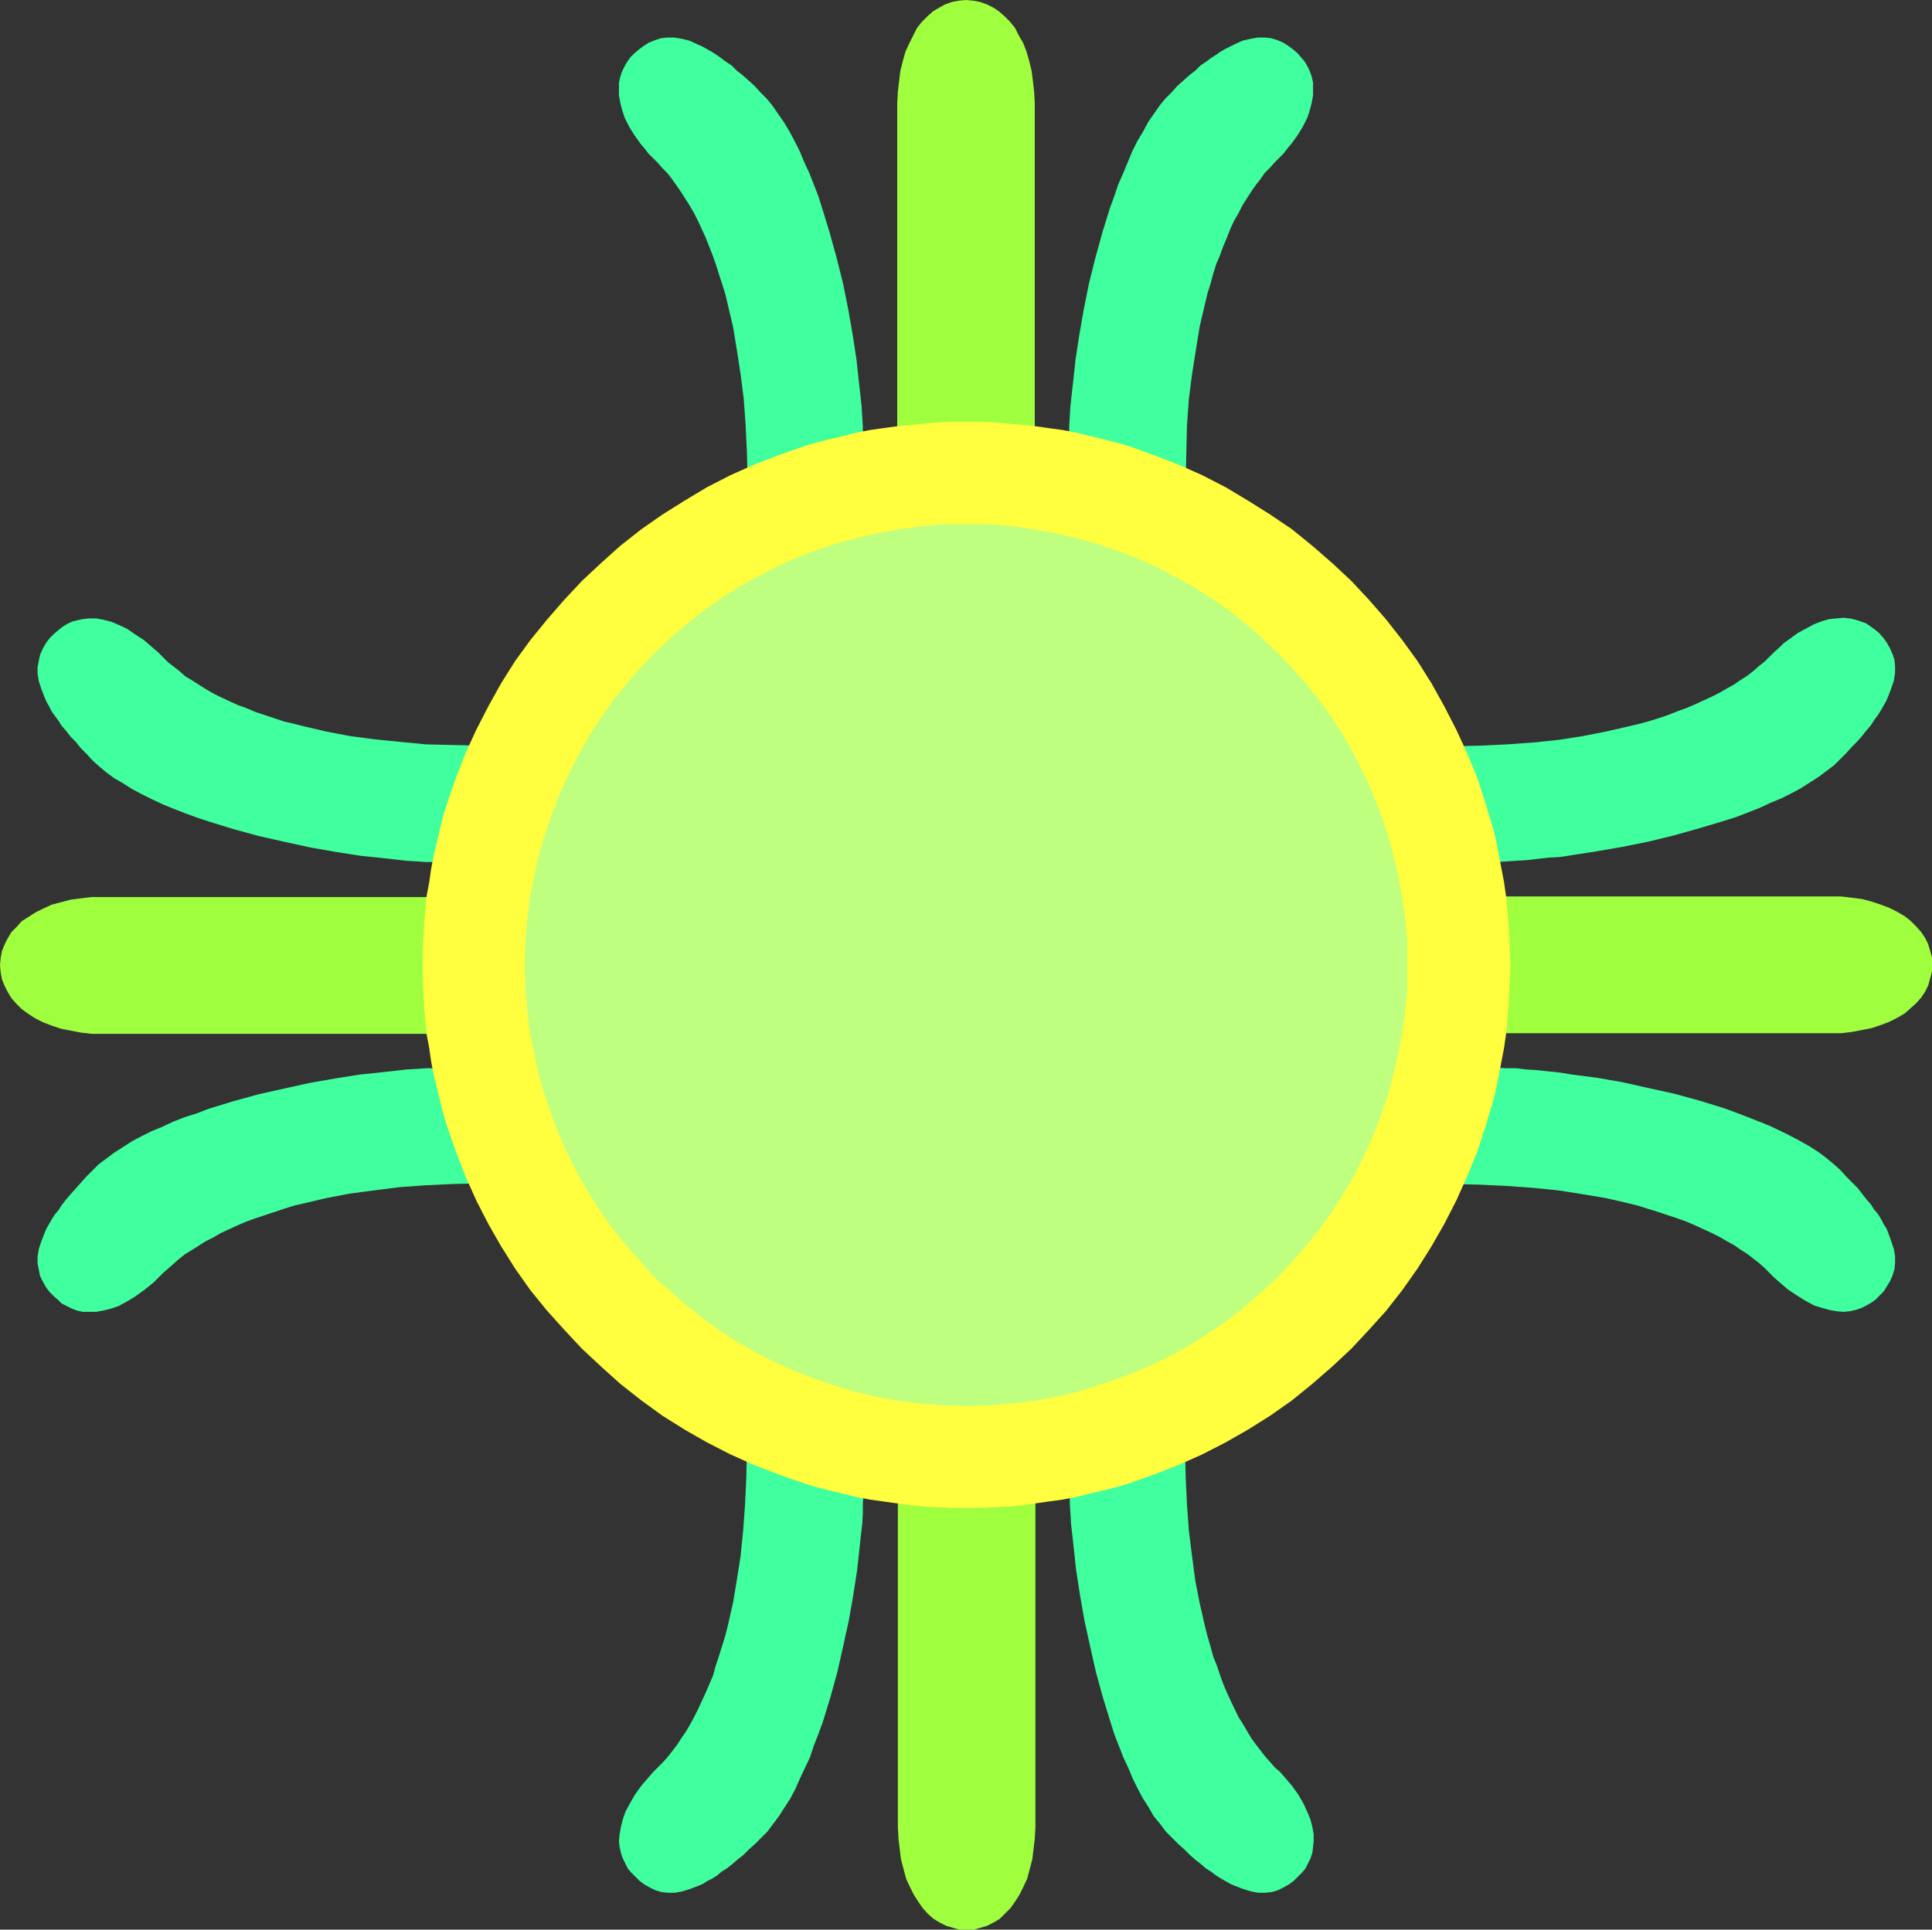
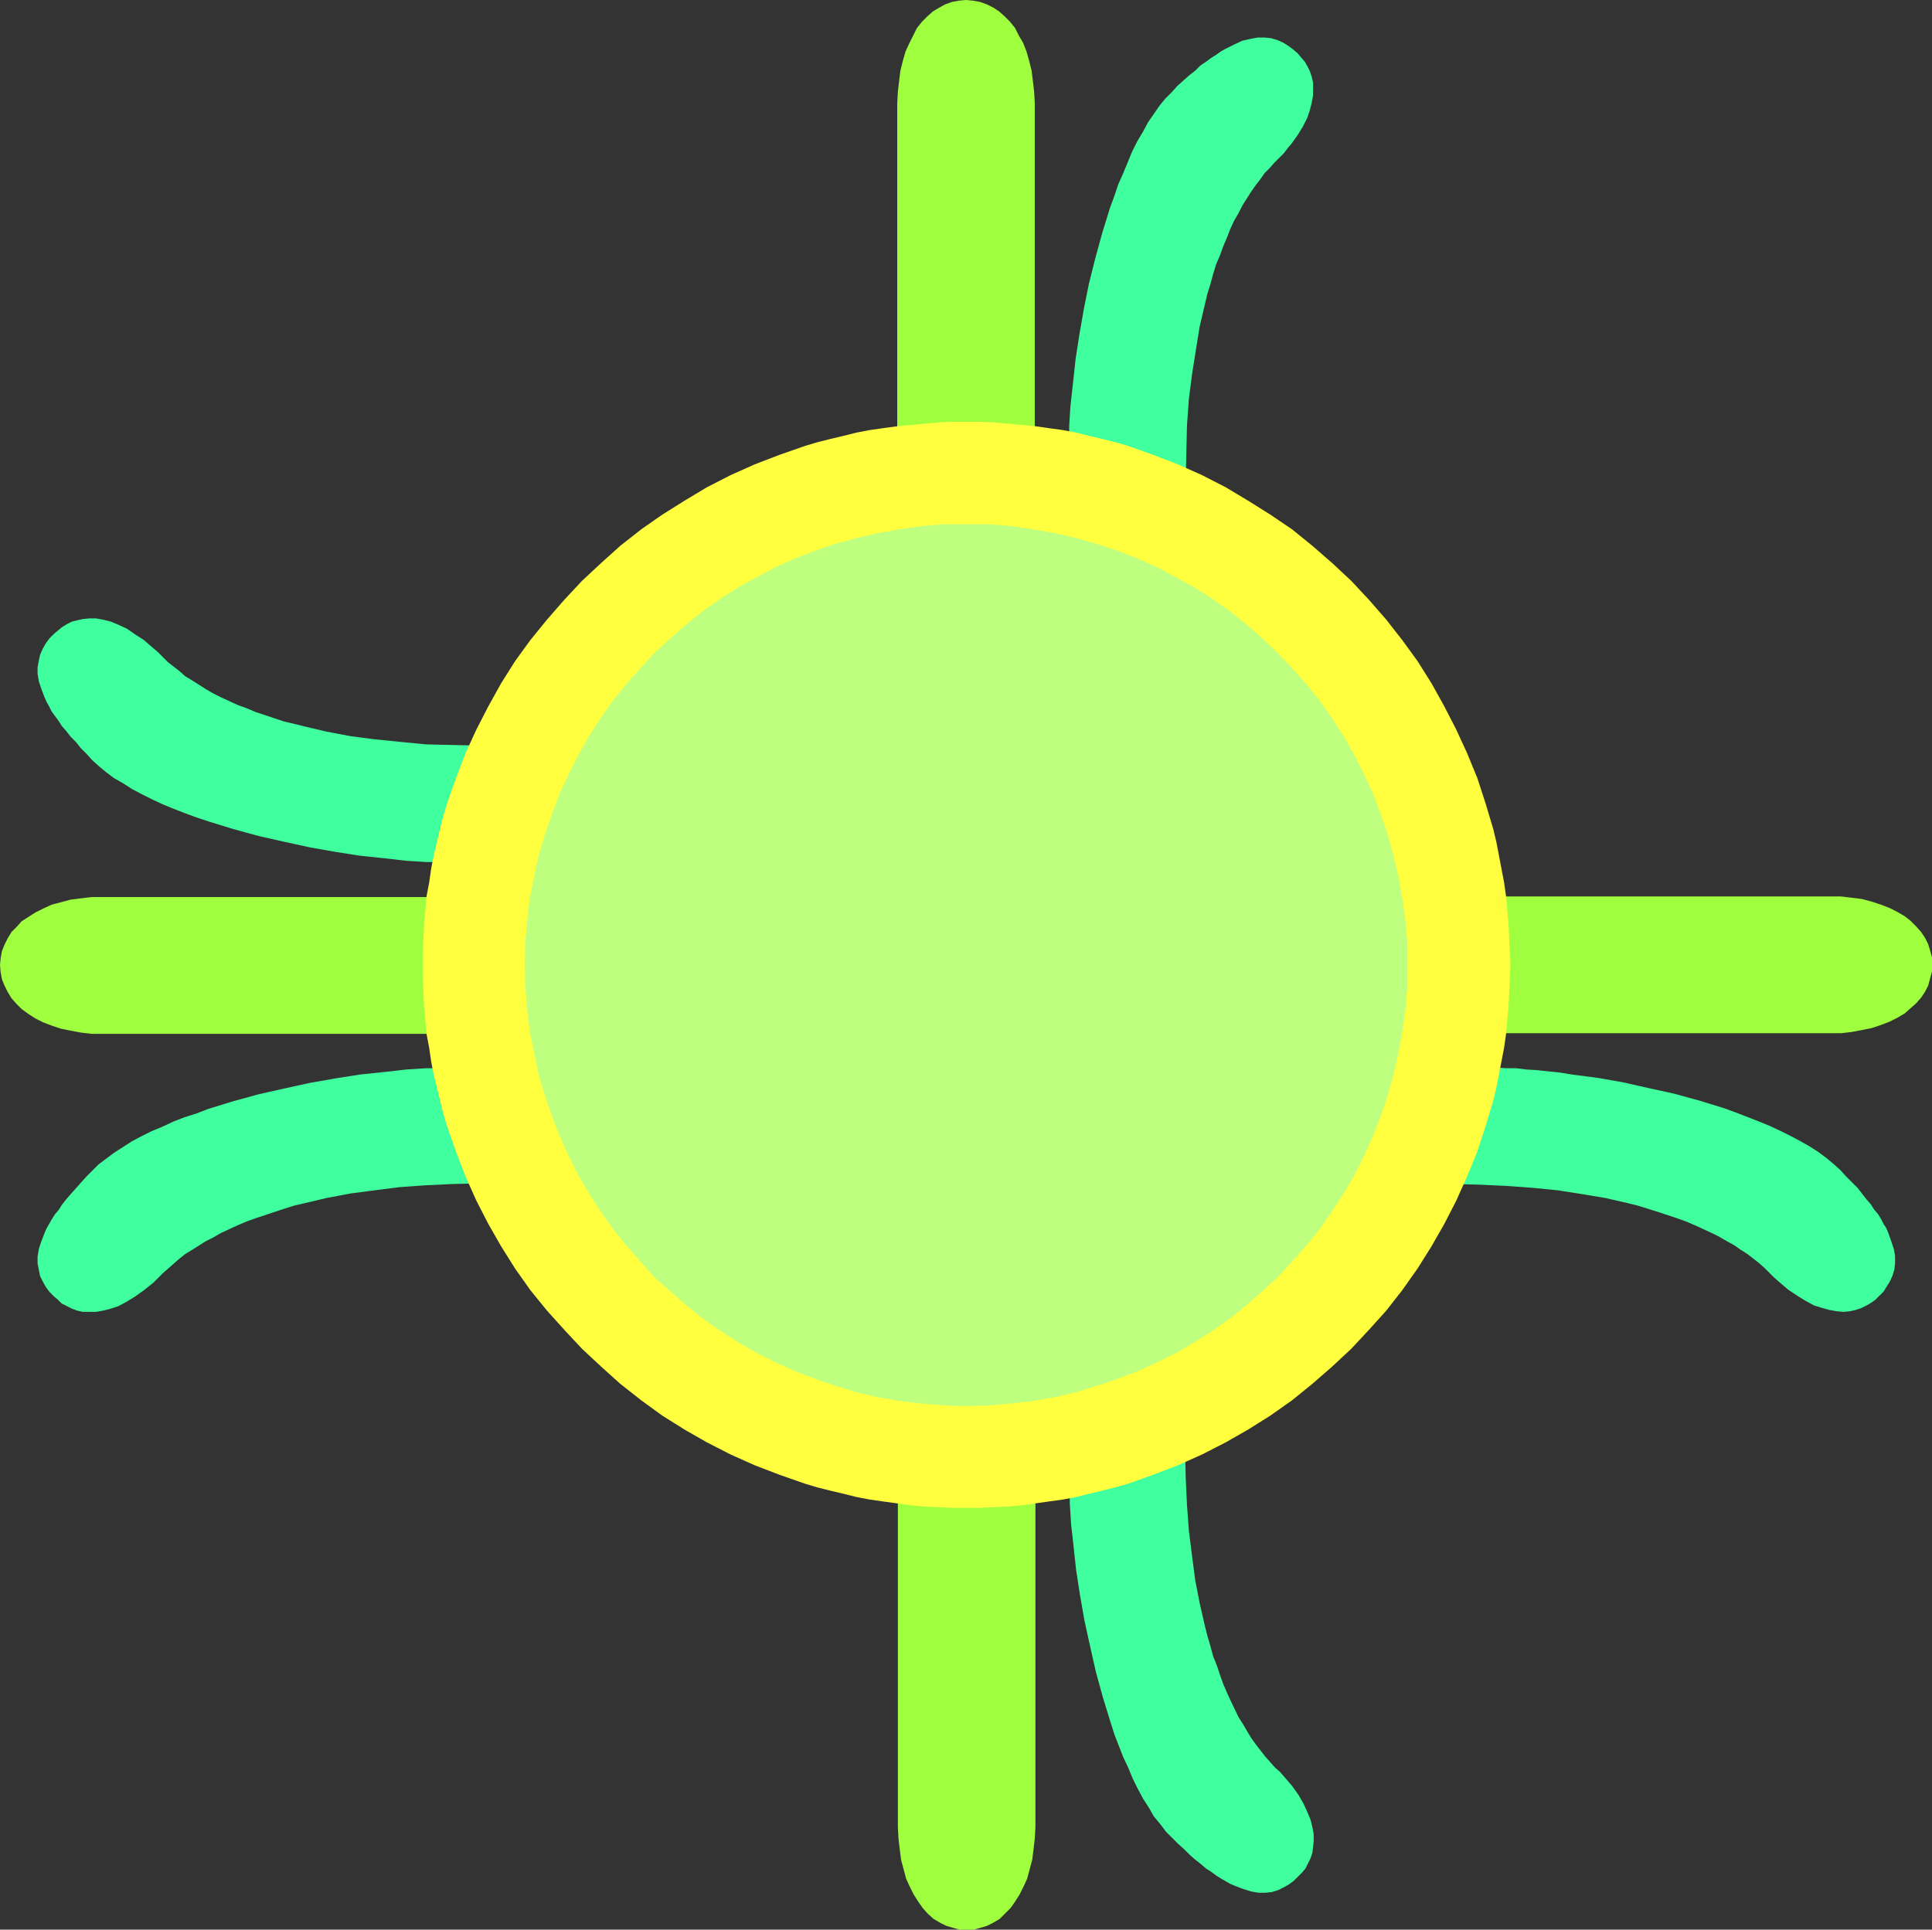
<svg xmlns="http://www.w3.org/2000/svg" xmlns:ns1="http://sodipodi.sourceforge.net/DTD/sodipodi-0.dtd" xmlns:ns2="http://www.inkscape.org/namespaces/inkscape" version="1.0" width="129.766mm" height="129.639mm" id="svg14" ns1:docname="Sun 08.wmf">
  <rect width="100%" height="100%" fill="#333333" stroke="none" />
  <ns1:namedview id="namedview14" pagecolor="#ffffff" bordercolor="#000000" borderopacity="0.25" ns2:showpageshadow="2" ns2:pageopacity="0.0" ns2:pagecheckerboard="0" ns2:deskcolor="#d1d1d1" ns2:document-units="mm" />
  <defs id="defs1">
    <pattern id="WMFhbasepattern" patternUnits="userSpaceOnUse" width="6" height="6" x="0" y="0" />
  </defs>
  <path style="fill:#9fff3f;fill-opacity:1;fill-rule:evenodd;stroke:none" d="M 262.686,111.791 V 26.171 l -0.162,-2.908 -0.323,-2.746 -0.323,-2.585 -0.647,-2.585 -0.647,-2.262 -0.808,-2.1 -1.132,-1.939 -0.97,-1.939 -1.293,-1.615 -1.293,-1.292 -1.455,-1.292 L 252.179,1.939 250.562,1.131 248.784,0.485 247.006,0.162 245.228,0 l -1.778,0.162 -1.778,0.323 -1.778,0.646 -1.455,0.808 -1.617,0.969 -1.455,1.292 -1.293,1.292 -1.293,1.615 -0.97,1.939 -0.97,1.939 -0.97,2.1 -0.647,2.262 -0.647,2.585 -0.323,2.585 -0.323,2.746 -0.162,2.908 v 85.62 z" id="path1" />
  <path style="fill:#9fff3f;fill-opacity:1;fill-rule:evenodd;stroke:none" d="M 111.864,227.782 H 26.188 23.278 l -2.748,0.323 -2.586,0.323 -2.425,0.646 -2.425,0.646 -2.101,0.969 -1.94,0.969 -1.778,1.131 -1.778,1.131 -1.293,1.454 -1.293,1.292 -0.97,1.615 -0.808,1.615 -0.647,1.615 -0.323,1.777 L 0,245.068 l 0.162,1.777 0.323,1.777 0.647,1.615 0.808,1.615 0.97,1.615 1.293,1.454 1.293,1.292 1.778,1.292 1.778,1.131 1.94,0.969 2.101,0.808 2.425,0.808 2.425,0.485 2.586,0.485 2.748,0.323 h 2.91 85.676 z" id="path2" />
  <path style="fill:#9fff3f;fill-opacity:1;fill-rule:evenodd;stroke:none" d="m 227.931,378.183 v 29.886 7.108 48.787 l 0.162,2.908 0.323,2.746 0.323,2.585 0.647,2.423 0.647,2.423 0.97,2.1 0.97,1.939 1.132,1.777 1.132,1.615 1.293,1.454 1.455,1.292 1.617,0.969 1.617,0.808 1.617,0.485 1.778,0.485 h 1.778 1.778 l 1.778,-0.485 1.617,-0.485 1.617,-0.808 1.617,-0.969 1.293,-1.292 1.455,-1.454 1.132,-1.615 1.132,-1.777 0.97,-1.939 0.97,-2.1 0.647,-2.423 0.647,-2.423 0.323,-2.585 0.323,-2.746 0.162,-2.908 v -85.782 z" id="path3" />
  <path style="fill:#9fff3f;fill-opacity:1;fill-rule:evenodd;stroke:none" d="m 378.753,262.353 h 85.676 2.91 l 2.748,-0.323 2.586,-0.485 2.425,-0.485 2.425,-0.808 2.101,-0.808 1.94,-0.969 1.94,-1.131 1.455,-1.292 1.455,-1.292 1.293,-1.454 0.97,-1.454 0.808,-1.615 0.485,-1.777 0.485,-1.777 v -1.777 -1.777 l -0.485,-1.777 -0.485,-1.615 -0.808,-1.615 -0.97,-1.454 -1.293,-1.454 -1.455,-1.454 -1.455,-1.131 -1.94,-1.131 -1.94,-0.969 -2.101,-0.808 -2.425,-0.808 -2.425,-0.646 -2.586,-0.323 -2.748,-0.323 h -2.91 -85.676 z" id="path4" />
  <path style="fill:#3fff9f;fill-opacity:1;fill-rule:evenodd;stroke:none" d="m 300.998,122.13 0.162,-7.108 0.162,-6.947 0.485,-6.785 0.808,-6.3 0.97,-6.139 0.97,-5.977 1.293,-5.493 0.647,-2.746 0.808,-2.585 0.647,-2.423 0.808,-2.585 0.97,-2.262 0.808,-2.262 0.97,-2.262 0.808,-2.1 0.97,-2.1 1.132,-1.939 0.97,-1.939 1.132,-1.777 1.132,-1.777 1.132,-1.615 1.132,-1.454 1.132,-1.615 1.293,-1.292 1.132,-1.292 1.293,-1.292 1.132,-1.131 0.97,-1.292 0.97,-1.131 1.617,-2.262 1.293,-2.1 1.132,-2.262 0.647,-1.939 0.485,-1.939 0.323,-1.777 V 22.617 21.001 l -0.323,-1.454 -0.485,-1.454 -0.647,-1.292 -0.647,-1.131 -0.97,-1.131 -0.808,-0.969 -1.132,-0.969 -1.293,-0.969 -1.293,-0.808 -1.455,-0.646 -1.617,-0.485 -1.617,-0.162 h -1.778 l -1.778,0.323 -2.101,0.485 -2.101,0.969 -0.97,0.485 -1.293,0.646 -1.132,0.646 -1.132,0.808 -1.293,0.808 -1.293,0.969 -1.455,0.969 -1.293,1.292 -1.455,1.131 -1.455,1.292 -1.617,1.454 -1.455,1.615 -1.617,1.615 -1.455,1.777 -1.455,2.1 -1.455,2.1 -1.293,2.423 -1.455,2.423 -1.293,2.585 -1.132,2.746 -1.132,2.746 -1.293,2.908 -0.97,2.908 -1.132,3.069 -1.94,6.3 -1.778,6.462 -1.617,6.462 -1.293,6.462 -1.132,6.462 -0.97,6.3 -0.323,3.069 -0.323,2.908 -0.323,2.908 -0.323,2.908 -0.162,2.585 -0.162,2.585 v 2.423 2.423 z" id="path5" />
-   <path style="fill:#3fff9f;fill-opacity:1;fill-rule:evenodd;stroke:none" d="m 219.04,113.083 v -2.423 -2.423 l -0.162,-2.585 -0.162,-2.585 -0.323,-2.908 -0.323,-2.908 -0.323,-2.908 -0.323,-3.069 -0.97,-6.3 -1.132,-6.462 -1.293,-6.462 -1.617,-6.462 -1.778,-6.462 -1.94,-6.3 -0.97,-3.069 -2.263,-5.816 -1.293,-2.746 -1.132,-2.746 -1.293,-2.585 -1.293,-2.423 -1.455,-2.423 -1.455,-2.1 -1.455,-2.1 -1.455,-1.777 -1.617,-1.615 -1.455,-1.615 -1.617,-1.454 -1.455,-1.292 -1.455,-1.131 -1.293,-1.292 -1.455,-0.969 -1.293,-0.969 -1.132,-0.808 -1.293,-0.808 -1.132,-0.646 -1.132,-0.646 -1.132,-0.485 -2.101,-0.969 -1.94,-0.485 -1.94,-0.323 h -1.778 l -1.617,0.162 -1.455,0.485 -1.617,0.646 -1.293,0.808 -1.293,0.969 -1.132,0.969 -0.97,0.969 -0.808,1.131 -0.647,1.131 -0.647,1.292 -0.485,1.454 -0.323,1.454 v 1.615 1.615 l 0.323,1.777 0.485,1.939 0.647,1.939 1.132,2.262 1.293,2.1 1.617,2.262 0.97,1.131 0.97,1.292 1.132,1.131 1.293,1.292 1.132,1.292 1.293,1.292 1.132,1.454 1.132,1.615 1.132,1.615 1.132,1.777 1.132,1.777 1.132,1.939 0.97,1.939 1.94,4.2 1.778,4.523 0.808,2.262 0.808,2.585 0.808,2.423 0.808,2.585 0.647,2.746 1.293,5.493 0.97,5.816 0.97,6.3 0.808,6.3 0.485,6.785 0.323,6.947 0.162,7.108 z" id="path6" />
  <path style="fill:#3fff9f;fill-opacity:1;fill-rule:evenodd;stroke:none" d="m 122.371,189.334 -7.274,-0.162 -6.951,-0.162 -6.628,-0.646 -6.466,-0.646 -6.143,-0.808 -5.981,-1.131 -5.496,-1.292 -2.586,-0.646 -2.748,-0.646 -2.425,-0.808 -2.425,-0.808 -2.425,-0.808 -2.263,-0.969 -2.263,-0.808 -2.101,-0.969 -2.101,-0.969 -1.94,-0.969 -1.94,-1.131 -1.778,-1.131 -1.778,-1.131 -1.617,-0.969 -1.455,-1.292 -1.455,-1.131 -1.455,-1.131 -1.293,-1.292 -1.293,-1.292 -1.132,-0.969 -2.425,-2.1 -2.263,-1.454 -2.101,-1.454 -2.101,-0.969 -1.94,-0.808 -1.94,-0.485 -1.778,-0.323 h -1.778 l -1.617,0.162 -1.455,0.323 -1.293,0.323 -1.293,0.646 -1.293,0.808 -0.97,0.808 -0.97,0.808 -1.132,1.131 -0.97,1.292 -0.808,1.454 -0.647,1.454 -0.323,1.454 -0.323,1.777 v 1.615 l 0.323,1.939 0.647,1.939 0.808,2.1 0.485,1.131 0.647,1.131 0.647,1.292 0.808,1.131 0.97,1.292 0.808,1.292 1.132,1.292 1.132,1.454 1.293,1.292 1.293,1.615 1.455,1.454 1.455,1.615 1.617,1.454 1.94,1.615 1.94,1.454 2.263,1.292 2.263,1.454 2.425,1.292 2.586,1.292 2.748,1.292 2.748,1.131 2.91,1.131 3.071,1.131 2.91,0.969 6.304,1.939 6.466,1.777 6.466,1.454 6.628,1.454 6.466,1.131 6.143,0.969 3.071,0.323 3.071,0.323 2.91,0.323 2.748,0.323 2.748,0.162 2.425,0.162 h 2.586 2.263 z" id="path7" />
  <path style="fill:#3fff9f;fill-opacity:1;fill-rule:evenodd;stroke:none" d="m 113.157,271.238 h -2.263 -2.586 l -2.425,0.162 -2.748,0.162 -2.748,0.323 -2.91,0.323 -3.071,0.323 -3.071,0.323 -6.143,0.969 -6.466,1.131 -6.628,1.454 -6.466,1.454 -6.466,1.777 -6.304,1.939 -2.91,1.131 -3.071,0.969 -2.91,1.131 -2.748,1.292 -2.748,1.131 -2.586,1.292 -2.425,1.292 -2.263,1.454 -2.263,1.454 -1.94,1.454 -1.94,1.454 -1.617,1.615 -1.455,1.454 -1.455,1.615 -1.293,1.454 -1.293,1.454 -1.132,1.292 -1.132,1.454 -0.808,1.292 -0.97,1.131 -0.808,1.292 -0.647,1.131 -0.647,1.131 -0.485,1.131 -0.808,2.1 -0.647,1.939 -0.323,1.939 v 1.777 l 0.323,1.615 0.323,1.615 0.647,1.292 0.808,1.454 0.97,1.292 1.132,1.131 0.97,0.808 0.97,0.969 1.293,0.646 1.293,0.646 1.293,0.485 1.455,0.323 h 1.617 1.778 l 1.778,-0.323 1.94,-0.485 1.94,-0.646 2.101,-1.131 2.101,-1.292 2.263,-1.615 2.425,-1.939 1.132,-1.131 1.293,-1.292 1.293,-1.131 2.748,-2.423 1.617,-1.292 1.617,-0.969 1.778,-1.131 1.778,-1.131 1.94,-0.969 1.94,-1.131 2.101,-0.969 2.101,-0.969 2.263,-0.969 2.263,-0.808 2.425,-0.808 2.425,-0.808 2.425,-0.808 2.586,-0.808 2.748,-0.646 5.496,-1.292 5.981,-1.131 6.143,-0.808 6.304,-0.808 6.789,-0.485 6.951,-0.323 7.274,-0.162 z" id="path8" />
-   <path style="fill:#3fff9f;fill-opacity:1;fill-rule:evenodd;stroke:none" d="m 189.619,367.844 -0.162,7.27 -0.323,6.947 -0.485,6.623 -0.647,6.462 -0.97,6.139 -0.97,5.816 -1.293,5.654 -0.647,2.585 -0.808,2.585 -0.808,2.585 -0.808,2.423 -0.647,2.423 -1.94,4.523 -0.97,2.1 -0.97,2.1 -0.97,1.939 -0.97,1.777 -1.132,1.939 -1.132,1.615 -1.132,1.777 -1.132,1.454 -1.132,1.454 -1.293,1.454 -1.293,1.292 -1.132,1.131 -1.132,1.292 -1.94,2.262 -1.617,2.262 -1.293,2.262 -1.132,2.1 -0.647,1.939 -0.485,1.939 -0.323,1.777 -0.162,1.777 0.162,1.454 0.323,1.454 0.485,1.454 0.647,1.292 0.647,1.292 0.808,0.969 0.97,0.969 1.132,1.131 1.293,0.969 1.455,0.808 1.293,0.646 1.617,0.485 1.617,0.162 h 1.778 l 1.778,-0.323 2.101,-0.646 2.101,-0.808 1.132,-0.485 0.97,-0.646 1.293,-0.646 1.293,-0.808 1.132,-0.969 1.293,-0.808 1.455,-1.131 1.293,-1.131 1.455,-1.131 1.455,-1.454 1.617,-1.454 1.455,-1.454 1.617,-1.615 1.455,-1.939 1.455,-1.939 1.455,-2.262 1.455,-2.262 1.293,-2.423 1.132,-2.585 1.293,-2.746 1.293,-2.746 0.97,-2.908 1.132,-2.908 1.132,-3.069 1.94,-6.3 1.778,-6.462 1.455,-6.462 1.455,-6.623 1.132,-6.462 0.97,-6.3 0.323,-2.908 0.323,-3.069 0.323,-2.908 0.323,-2.746 0.162,-2.746 v -2.585 l 0.162,-2.423 v -2.262 z" id="path9" />
  <path style="fill:#3fff9f;fill-opacity:1;fill-rule:evenodd;stroke:none" d="m 271.577,377.052 v 2.262 2.423 l 0.162,2.585 0.162,2.746 0.323,2.746 0.323,2.908 0.323,3.069 0.323,2.908 0.97,6.3 1.132,6.462 1.455,6.623 1.455,6.462 1.778,6.462 1.94,6.3 0.97,3.069 1.132,2.908 1.132,2.908 1.293,2.746 1.132,2.746 1.293,2.585 1.293,2.423 1.455,2.262 1.293,2.262 1.617,1.939 1.455,1.939 1.617,1.615 1.455,1.454 1.617,1.454 1.455,1.454 1.293,1.131 1.455,1.131 1.293,1.131 1.293,0.808 1.293,0.969 1.293,0.808 1.132,0.646 1.132,0.646 1.132,0.485 2.101,0.808 2.101,0.646 1.778,0.323 h 1.778 l 1.617,-0.162 1.617,-0.485 1.293,-0.646 1.455,-0.808 1.293,-0.969 1.132,-1.131 0.97,-0.969 0.808,-0.969 0.647,-1.292 0.647,-1.292 0.485,-1.454 0.162,-1.454 0.162,-1.454 v -1.777 l -0.323,-1.777 -0.485,-1.939 -0.808,-1.939 -0.97,-2.1 -1.293,-2.262 -1.617,-2.262 -1.94,-2.262 -1.132,-1.292 -1.293,-1.131 -1.132,-1.292 -1.293,-1.454 -1.132,-1.454 -1.132,-1.454 -1.293,-1.777 -0.97,-1.615 -1.132,-1.939 -1.132,-1.777 -1.94,-4.039 -0.97,-2.1 -0.97,-2.262 -0.808,-2.262 -0.808,-2.423 -0.97,-2.423 -0.647,-2.423 -0.808,-2.746 -0.647,-2.585 -1.293,-5.654 -1.132,-5.816 -0.808,-6.139 -0.808,-6.462 -0.485,-6.623 -0.323,-6.947 -0.162,-7.27 z" id="path10" />
  <path style="fill:#3fff9f;fill-opacity:1;fill-rule:evenodd;stroke:none" d="m 368.246,300.64 7.274,0.162 6.789,0.323 6.789,0.485 6.466,0.646 6.143,0.969 5.82,0.969 5.658,1.292 2.586,0.646 2.586,0.808 2.586,0.808 2.425,0.808 2.425,0.808 2.263,0.808 2.263,0.969 2.101,0.969 2.101,0.969 1.94,0.969 1.94,1.131 1.778,0.969 1.617,1.131 1.778,1.131 1.455,1.131 1.455,1.131 1.455,1.292 1.293,1.292 1.132,1.131 1.293,1.131 2.263,1.939 2.425,1.615 2.101,1.292 2.101,1.131 2.101,0.646 1.778,0.485 1.778,0.323 1.778,0.162 1.617,-0.162 1.455,-0.323 1.455,-0.485 1.293,-0.646 1.132,-0.646 1.132,-0.808 0.97,-0.969 1.132,-1.131 0.808,-1.292 0.808,-1.292 0.647,-1.454 0.485,-1.615 0.162,-1.615 V 318.895 l -0.323,-1.777 -0.647,-1.939 -0.808,-2.262 -0.485,-1.131 -0.647,-0.969 -0.647,-1.292 -0.808,-1.292 -0.97,-1.131 -0.808,-1.292 -1.132,-1.292 -1.132,-1.454 -1.132,-1.454 -1.455,-1.454 -1.455,-1.454 -1.455,-1.615 -1.617,-1.454 -1.94,-1.615 -1.94,-1.454 -2.263,-1.454 -2.263,-1.292 -2.425,-1.292 -2.586,-1.292 -2.748,-1.292 -2.748,-1.131 -5.82,-2.262 -3.071,-1.131 -6.304,-1.939 -6.466,-1.777 -6.628,-1.454 -6.466,-1.454 -6.466,-1.131 -6.304,-0.808 -2.91,-0.485 -3.071,-0.323 -2.91,-0.323 -2.748,-0.162 -2.586,-0.323 h -2.586 l -2.425,-0.162 h -2.425 z" id="path11" />
-   <path style="fill:#3fff9f;fill-opacity:1;fill-rule:evenodd;stroke:none" d="m 377.46,218.897 h 2.425 l 2.425,-0.162 2.425,-0.162 2.748,-0.162 2.748,-0.323 2.91,-0.323 2.91,-0.162 3.071,-0.485 6.304,-0.969 6.466,-1.131 6.466,-1.292 6.628,-1.615 6.304,-1.777 6.466,-1.939 3.071,-0.969 2.91,-1.131 2.91,-1.131 2.748,-1.292 2.748,-1.131 2.586,-1.292 2.425,-1.292 2.263,-1.454 2.263,-1.454 1.94,-1.454 1.94,-1.454 1.617,-1.615 1.455,-1.454 1.455,-1.615 1.455,-1.454 1.132,-1.292 1.132,-1.454 1.132,-1.292 0.808,-1.292 0.97,-1.292 0.808,-1.292 0.647,-1.131 0.647,-1.131 0.485,-1.131 0.808,-2.1 0.647,-1.939 0.323,-1.939 v -1.777 l -0.162,-1.615 -0.485,-1.454 -0.647,-1.454 -0.808,-1.454 -0.808,-1.131 -1.132,-1.292 -0.97,-0.808 -1.132,-0.808 -1.132,-0.808 -1.293,-0.485 -1.455,-0.485 -1.455,-0.323 -1.617,-0.162 -1.778,0.162 -1.778,0.162 -1.778,0.485 -2.101,0.808 -2.101,1.131 -2.101,1.131 -2.425,1.777 -1.132,0.808 -1.132,1.131 -1.293,1.131 -1.132,1.131 -1.293,1.292 -1.455,1.131 -1.455,1.292 -1.455,1.131 -1.778,1.131 -1.617,1.131 -1.778,0.969 -1.94,1.131 -1.94,0.969 -4.203,1.939 -2.263,0.969 -2.263,0.808 -2.425,0.969 -2.425,0.808 -2.586,0.808 -2.425,0.646 -2.748,0.646 -5.658,1.292 -5.82,1.131 -6.143,0.969 -6.304,0.646 -6.789,0.485 -6.951,0.323 -7.274,0.162 z" id="path12" />
  <path style="fill:#ffff3f;fill-opacity:1;fill-rule:evenodd;stroke:none" d="m 245.228,382.868 h 3.556 l 3.556,-0.162 3.556,-0.162 3.556,-0.323 3.395,-0.485 3.395,-0.485 3.556,-0.485 3.395,-0.646 3.233,-0.808 3.395,-0.808 3.233,-0.808 3.395,-0.969 6.304,-2.262 6.304,-2.423 6.143,-2.746 5.981,-3.069 5.658,-3.231 5.658,-3.554 5.496,-3.877 5.173,-4.2 5.011,-4.362 4.85,-4.523 4.526,-4.846 4.365,-4.846 4.041,-5.17 3.88,-5.493 3.556,-5.654 3.233,-5.654 3.071,-5.977 2.748,-6.139 2.586,-6.3 2.101,-6.462 0.97,-3.231 0.97,-3.231 0.808,-3.393 0.647,-3.231 0.647,-3.393 0.647,-3.393 0.485,-3.393 0.323,-3.554 0.323,-3.554 0.162,-3.393 0.162,-3.554 0.162,-3.554 -0.162,-3.554 -0.162,-3.554 -0.162,-3.554 -0.323,-3.393 -0.323,-3.554 -0.485,-3.393 -0.647,-3.393 -0.647,-3.393 -0.647,-3.393 -0.808,-3.393 -0.97,-3.231 -0.97,-3.231 -2.101,-6.462 -2.586,-6.3 -2.748,-5.977 -3.071,-5.977 -3.233,-5.816 -3.556,-5.654 -3.88,-5.331 -4.041,-5.17 -4.365,-5.008 -4.526,-4.846 -4.85,-4.523 -5.011,-4.362 -5.173,-4.2 -5.496,-3.716 -5.658,-3.554 -5.658,-3.393 -5.981,-3.069 -6.143,-2.746 -6.304,-2.423 -6.304,-2.262 -3.395,-0.969 -3.233,-0.808 -3.395,-0.808 -3.233,-0.808 -3.395,-0.646 -3.556,-0.485 -3.395,-0.485 -3.395,-0.323 -3.556,-0.323 -3.556,-0.323 -3.556,-0.162 h -3.556 -3.556 l -3.556,0.162 -3.395,0.323 -3.556,0.323 -3.395,0.323 -3.556,0.485 -3.395,0.485 -3.395,0.646 -3.233,0.808 -3.395,0.808 -3.233,0.808 -3.233,0.969 -6.466,2.262 -6.304,2.423 -6.143,2.746 -5.981,3.069 -5.658,3.393 -5.658,3.554 -5.335,3.716 -5.335,4.2 -4.85,4.362 -4.85,4.523 -4.526,4.846 -4.365,5.008 -4.203,5.17 -3.88,5.331 -3.556,5.654 -3.233,5.816 -3.071,5.977 -2.748,5.977 -2.425,6.3 -2.263,6.462 -0.97,3.231 -0.808,3.231 -0.808,3.393 -0.808,3.393 -0.647,3.393 -0.485,3.393 -0.647,3.393 -0.323,3.554 -0.323,3.393 -0.162,3.554 -0.162,3.554 v 3.554 3.554 l 0.162,3.554 0.162,3.393 0.323,3.554 0.323,3.554 0.647,3.393 0.485,3.393 0.647,3.393 0.808,3.231 0.808,3.393 0.808,3.231 0.97,3.231 2.263,6.462 2.425,6.3 2.748,6.139 3.071,5.977 3.233,5.654 3.556,5.654 3.88,5.493 4.203,5.17 4.365,4.846 4.526,4.846 4.85,4.523 4.85,4.362 5.335,4.2 5.335,3.877 5.658,3.554 5.658,3.231 5.981,3.069 6.143,2.746 6.304,2.423 6.466,2.262 3.233,0.969 3.233,0.808 3.395,0.808 3.233,0.808 3.395,0.646 3.395,0.485 3.556,0.485 3.395,0.485 3.556,0.323 3.395,0.162 3.556,0.162 z" id="path13" />
  <path style="fill:#bfff7f;fill-opacity:1;fill-rule:evenodd;stroke:none" d="m 245.228,357.02 5.82,-0.162 5.658,-0.485 5.658,-0.646 5.496,-0.969 5.496,-1.292 5.173,-1.615 5.335,-1.777 5.011,-1.939 5.011,-2.262 4.85,-2.423 4.688,-2.746 4.526,-2.908 4.365,-3.069 4.203,-3.393 4.041,-3.554 3.88,-3.554 3.718,-4.039 3.556,-4.039 3.395,-4.2 3.071,-4.362 2.91,-4.523 2.748,-4.685 2.425,-4.846 2.263,-5.008 1.94,-5.008 1.778,-5.17 1.455,-5.331 1.293,-5.493 0.97,-5.493 0.808,-5.493 0.485,-5.816 v -5.654 -5.816 l -0.485,-5.654 -0.808,-5.654 -0.97,-5.493 -1.293,-5.331 -1.455,-5.331 -1.778,-5.17 -1.94,-5.17 -2.263,-4.846 -2.425,-4.846 -2.748,-4.846 -2.91,-4.523 -3.071,-4.362 -3.395,-4.2 -3.556,-4.039 -3.718,-3.877 -3.88,-3.716 -4.041,-3.554 -4.203,-3.393 -4.365,-3.069 -4.526,-2.908 -4.688,-2.585 -4.85,-2.585 -5.011,-2.262 -5.011,-1.939 -5.335,-1.777 -5.173,-1.454 -5.496,-1.292 -5.496,-0.969 -5.658,-0.808 -5.658,-0.485 h -5.82 -5.658 l -5.82,0.485 -5.496,0.808 -5.496,0.969 -5.496,1.292 -5.335,1.454 -5.173,1.777 -5.011,1.939 -5.011,2.262 -4.85,2.585 -4.688,2.585 -4.526,2.908 -4.365,3.069 -4.203,3.393 -4.041,3.554 -4.041,3.716 -3.556,3.877 -3.556,4.039 -3.395,4.2 -3.071,4.362 -2.91,4.523 -2.748,4.846 -2.425,4.846 -2.263,4.846 -1.94,5.17 -1.778,5.17 -1.617,5.331 -1.132,5.331 -1.132,5.493 -0.647,5.654 -0.485,5.654 -0.162,5.816 0.162,5.654 0.485,5.816 0.647,5.493 1.132,5.493 1.132,5.493 1.617,5.331 1.778,5.17 1.94,5.008 2.263,5.008 2.425,4.846 2.748,4.685 2.91,4.523 3.071,4.362 3.395,4.2 3.556,4.039 3.556,4.039 4.041,3.554 4.041,3.554 4.203,3.393 4.365,3.069 4.526,2.908 4.688,2.746 4.85,2.423 5.011,2.262 5.011,1.939 5.173,1.777 5.335,1.615 5.496,1.292 5.496,0.969 5.496,0.646 5.82,0.485 z" id="path14" />
</svg>